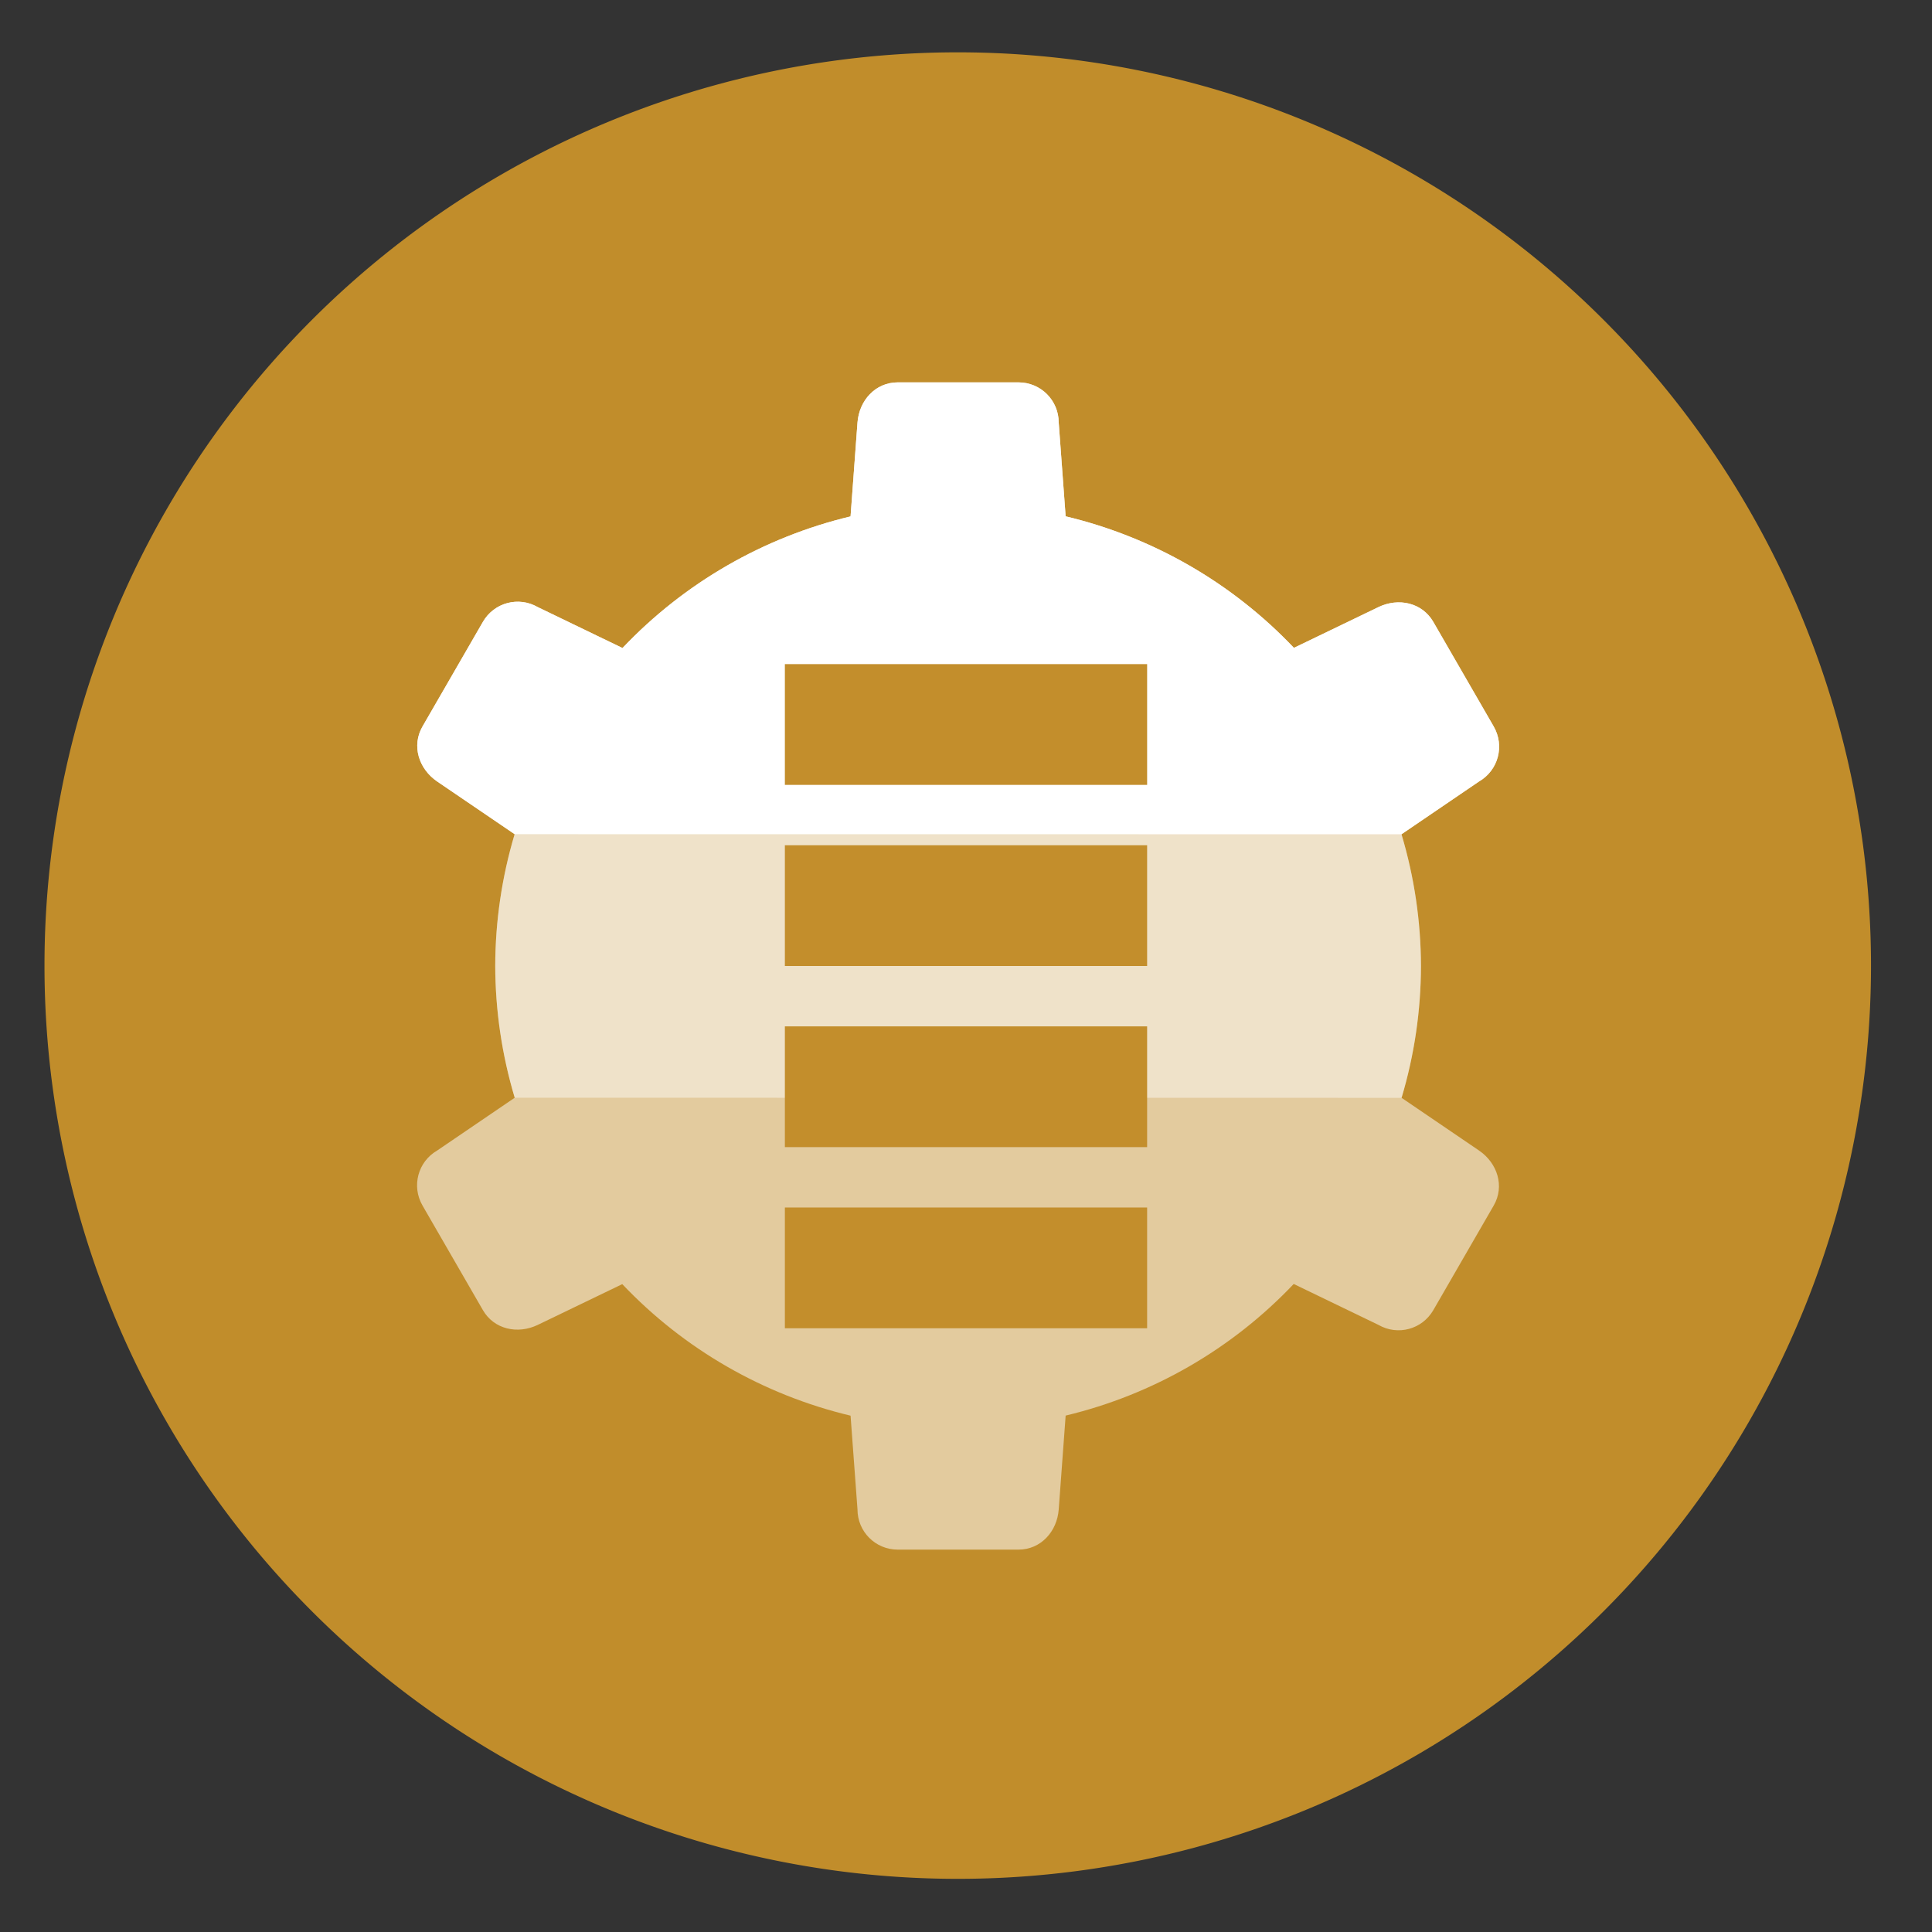
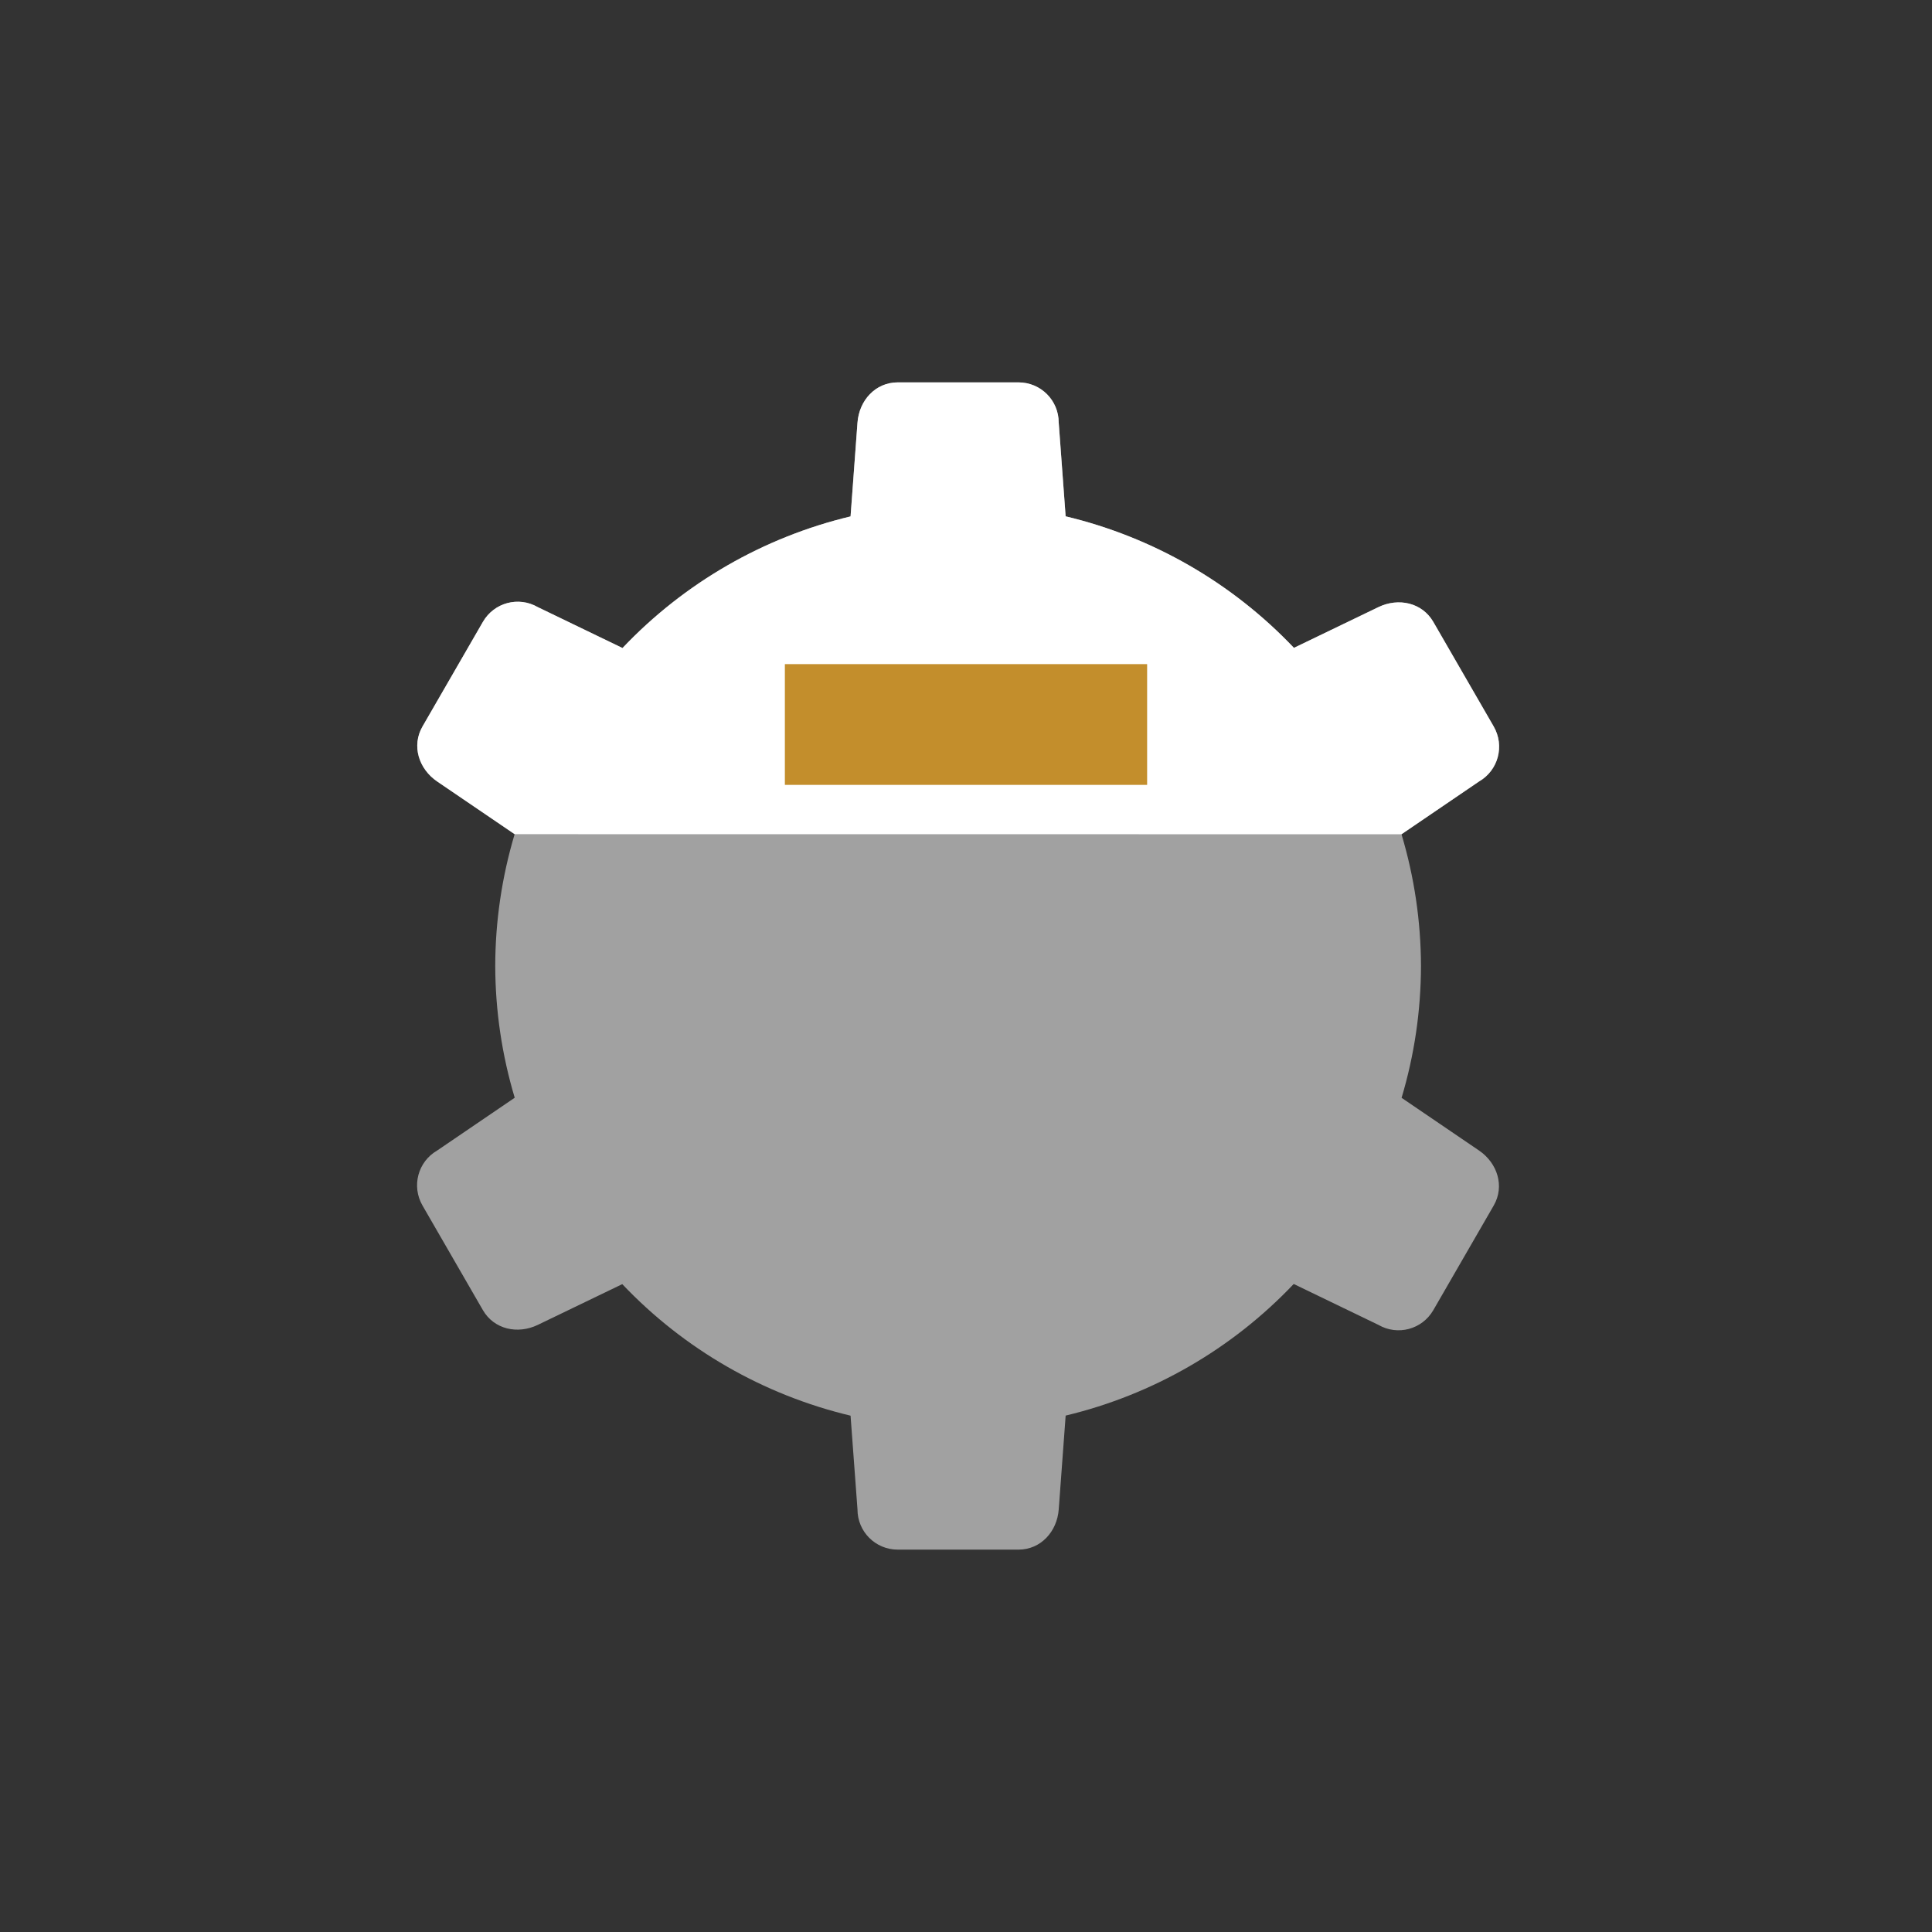
<svg xmlns="http://www.w3.org/2000/svg" height="48" width="48">
  <rect width="100%" height="100%" fill="#333333" stroke="none" />
-   <path d="m44.322 27.405a19.73 19.73 0 0 1 -19.73 19.73 19.73 19.73 0 0 1 -19.73-19.73 19.73 19.73 0 0 1 19.73-19.73 19.73 19.73 0 0 1 19.73 19.73z" fill="#c38e2c" opacity=".99" transform="matrix(1.15 0 0 1.15 -4.486 -7.526)" />
  <path d="m22.304 9.5c-.554 0-.959.448-1 1l-.172 2.33c-2.165.518-4.134 1.654-5.666 3.27l-2.104-1.016c-.48-.277-1.088-.113-1.365.367l-1.5 2.598c-.277.48-.093 1.055.365 1.367l1.924 1.309c-.318 1.063-.48 2.166-.482 3.275.003 1.109.166 2.211.484 3.273l-1.926 1.311c-.48.277-.642.887-.365 1.367l1.5 2.598c.277.48.866.608 1.365.367l2.098-1.012c1.534 1.616 3.505 2.751 5.672 3.268l.172 2.328c0 .554.446 1 1 1h3c.554 0 .959-.448 1-1l.172-2.33c2.165-.518 4.134-1.654 5.666-3.27l2.104 1.016c.48.277 1.088.113 1.365-.367l1.5-2.598c.277-.48.093-1.055-.365-1.367l-1.924-1.309c.318-1.063.48-2.166.482-3.275-.003-1.109-.166-2.211-.484-3.273l1.926-1.311c.48-.277.642-.887.365-1.367l-1.5-2.598c-.277-.48-.866-.608-1.365-.367l-2.098 1.012c-1.534-1.616-3.505-2.751-5.672-3.268l-.172-2.328c0-.554-.446-1-1-1z" fill="#fff" fill-opacity=".541" />
-   <path d="m22.304 9.5c-.554 0-.959.448-1 1l-.172 2.33c-2.165.518-4.134 1.654-5.666 3.27l-2.104-1.016c-.48-.277-1.088-.113-1.365.367l-1.5 2.598c-.277.48-.093 1.055.365 1.367l1.924 1.309c-.318 1.063-.48 2.166-.482 3.275.003 1.109.166 2.211.484 3.273l22.033.002c.318-1.063.48-2.166.482-3.275-.003-1.109-.166-2.211-.484-3.273l1.926-1.311c.48-.277.642-.887.365-1.367l-1.5-2.598c-.277-.48-.866-.608-1.365-.367l-2.098 1.012c-1.534-1.616-3.505-2.751-5.672-3.268l-.172-2.328c0-.554-.446-1-1-1z" fill="#fff" fill-opacity=".444" />
  <path d="m22.304 9.5c-.554 0-.959.448-1 1l-.172 2.33c-2.165.518-4.134 1.654-5.666 3.27l-2.104-1.016c-.48-.277-1.088-.113-1.365.367l-1.5 2.598c-.277.48-.093 1.055.365 1.367l1.924 1.309 22.033.002 1.926-1.311c.48-.277.642-.887.365-1.367l-1.5-2.598c-.277-.48-.866-.608-1.365-.367l-2.098 1.012c-1.534-1.616-3.505-2.751-5.672-3.268l-.172-2.328c0-.554-.446-1-1-1z" fill="#fff" />
  <g fill="#c38e2c">
-     <path d="m19.5 30h9v3h-9z" />
-     <path d="m19.5 25.5h9v3h-9z" />
-     <path d="m19.5 21h9v3h-9z" />
+     <path d="m19.5 21h9h-9z" />
    <path d="m19.5 16.5h9v3h-9z" />
  </g>
</svg>